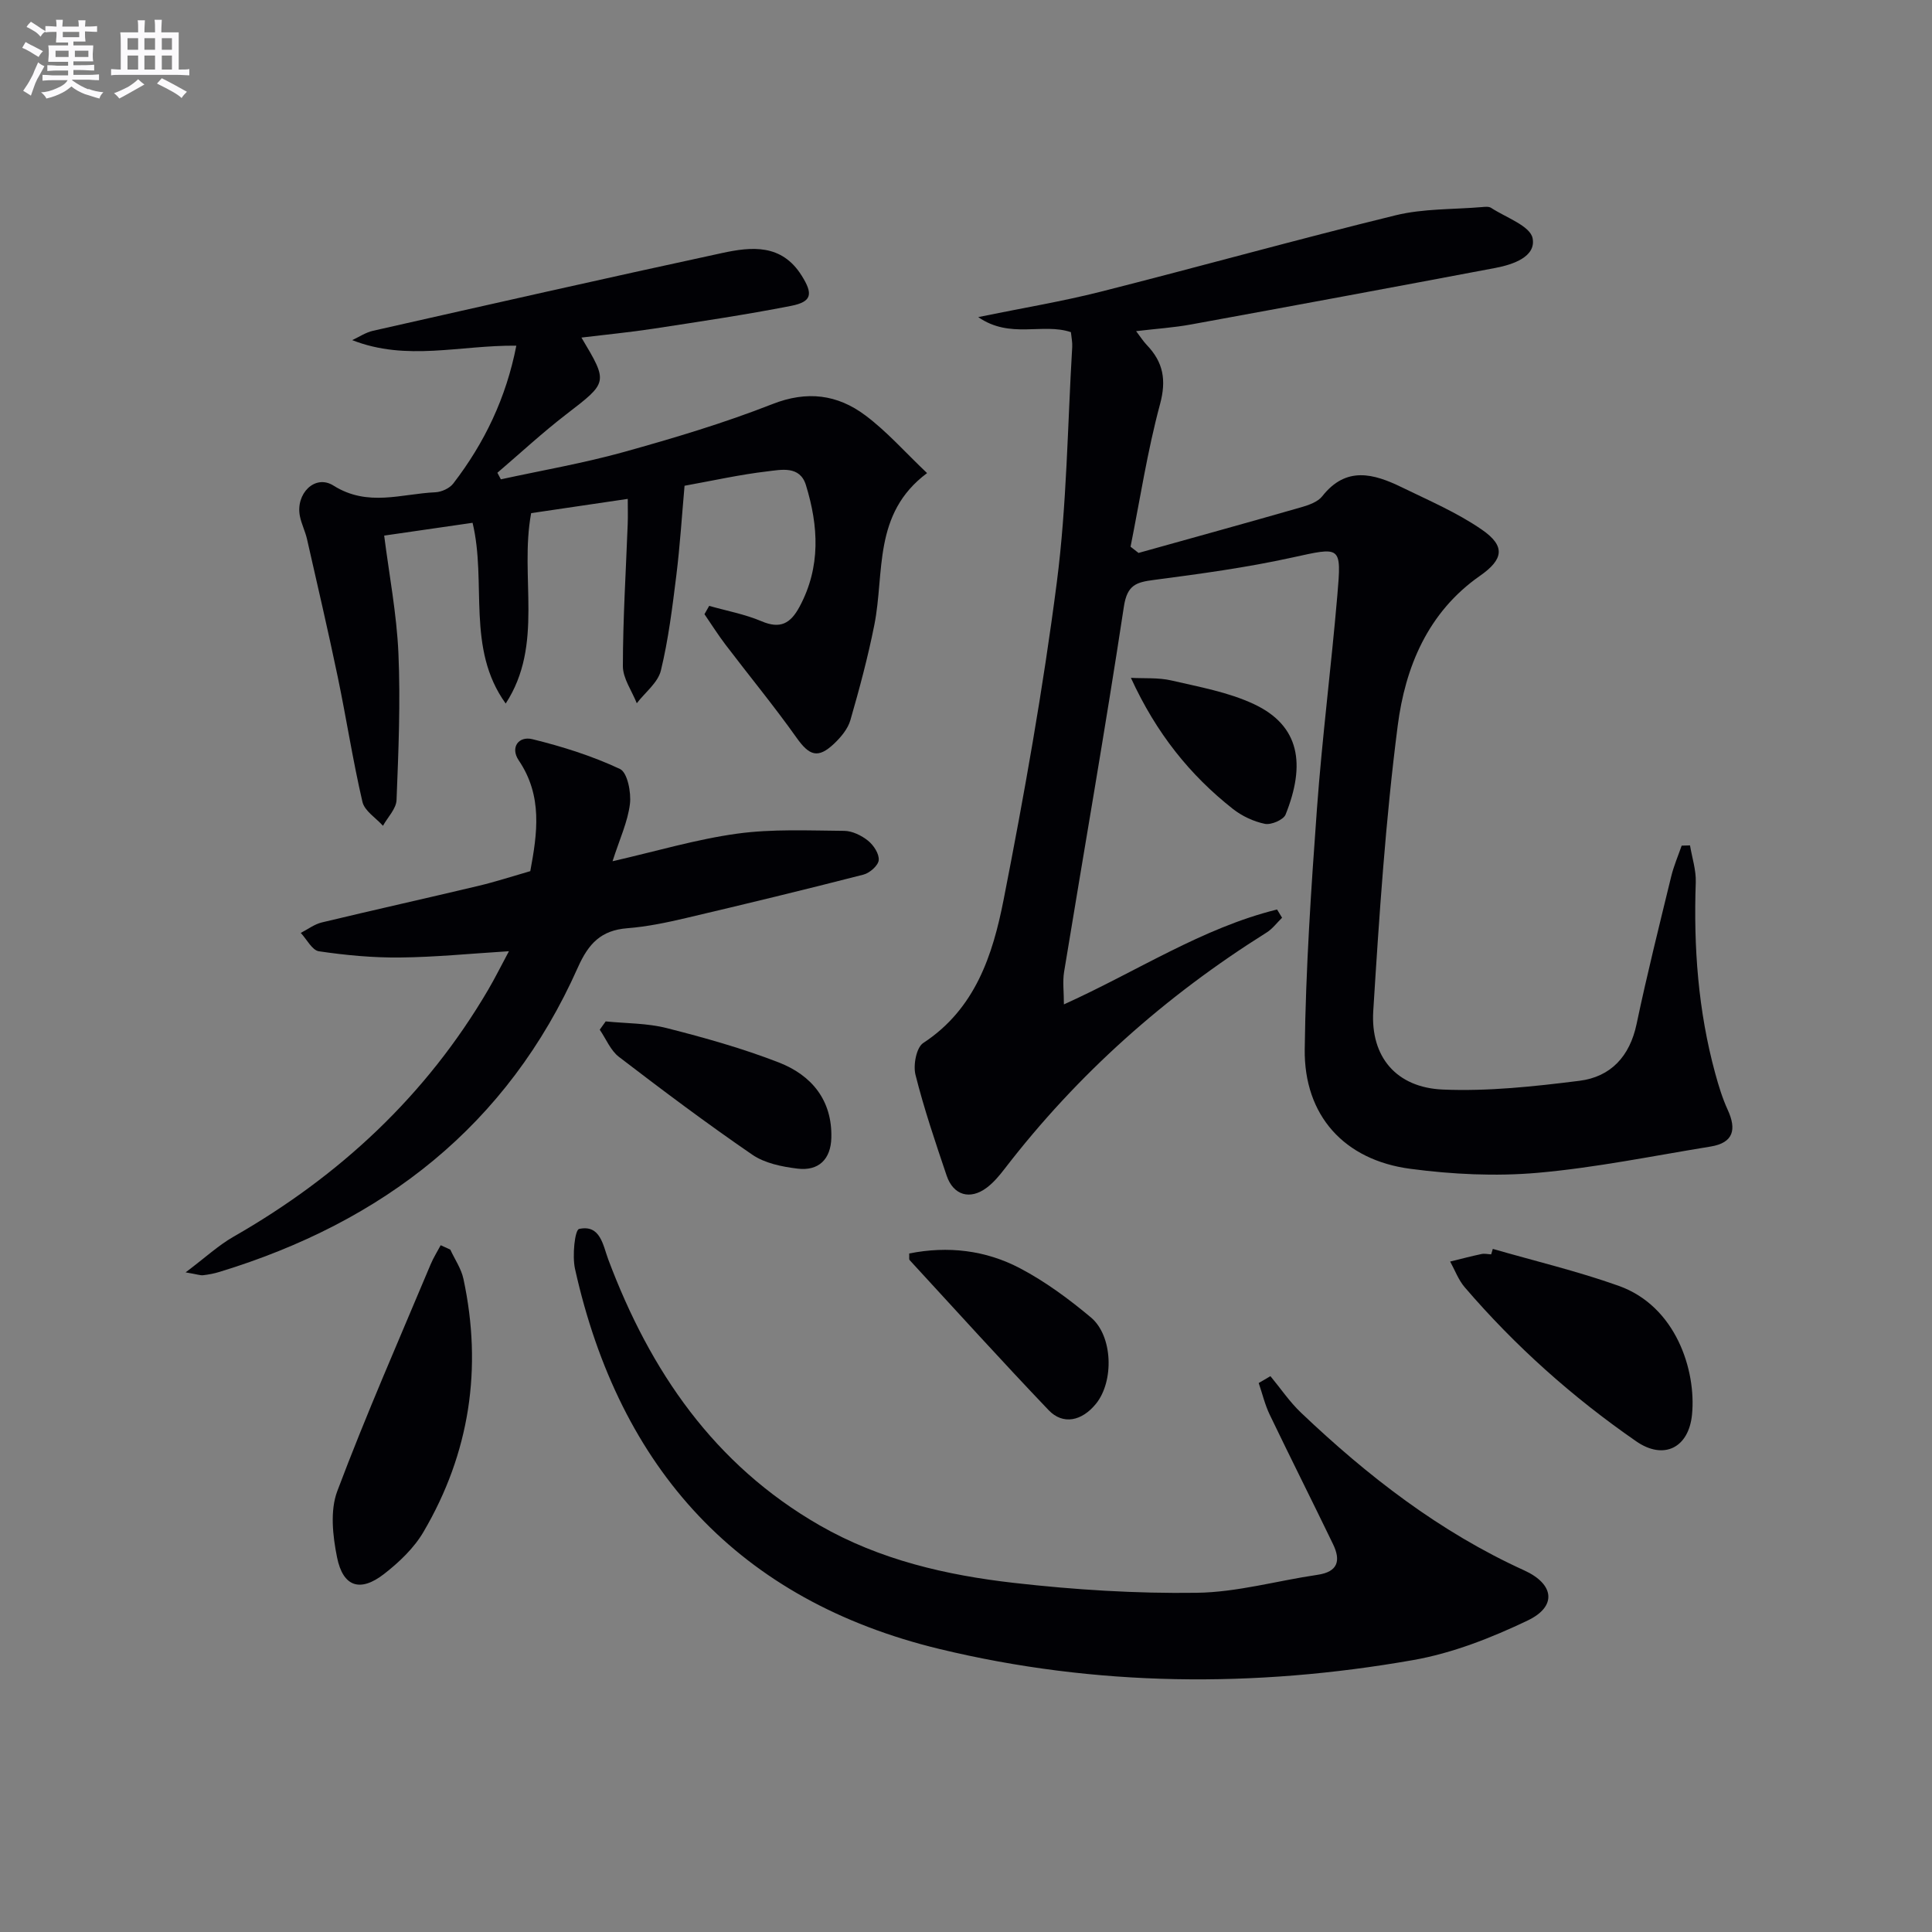
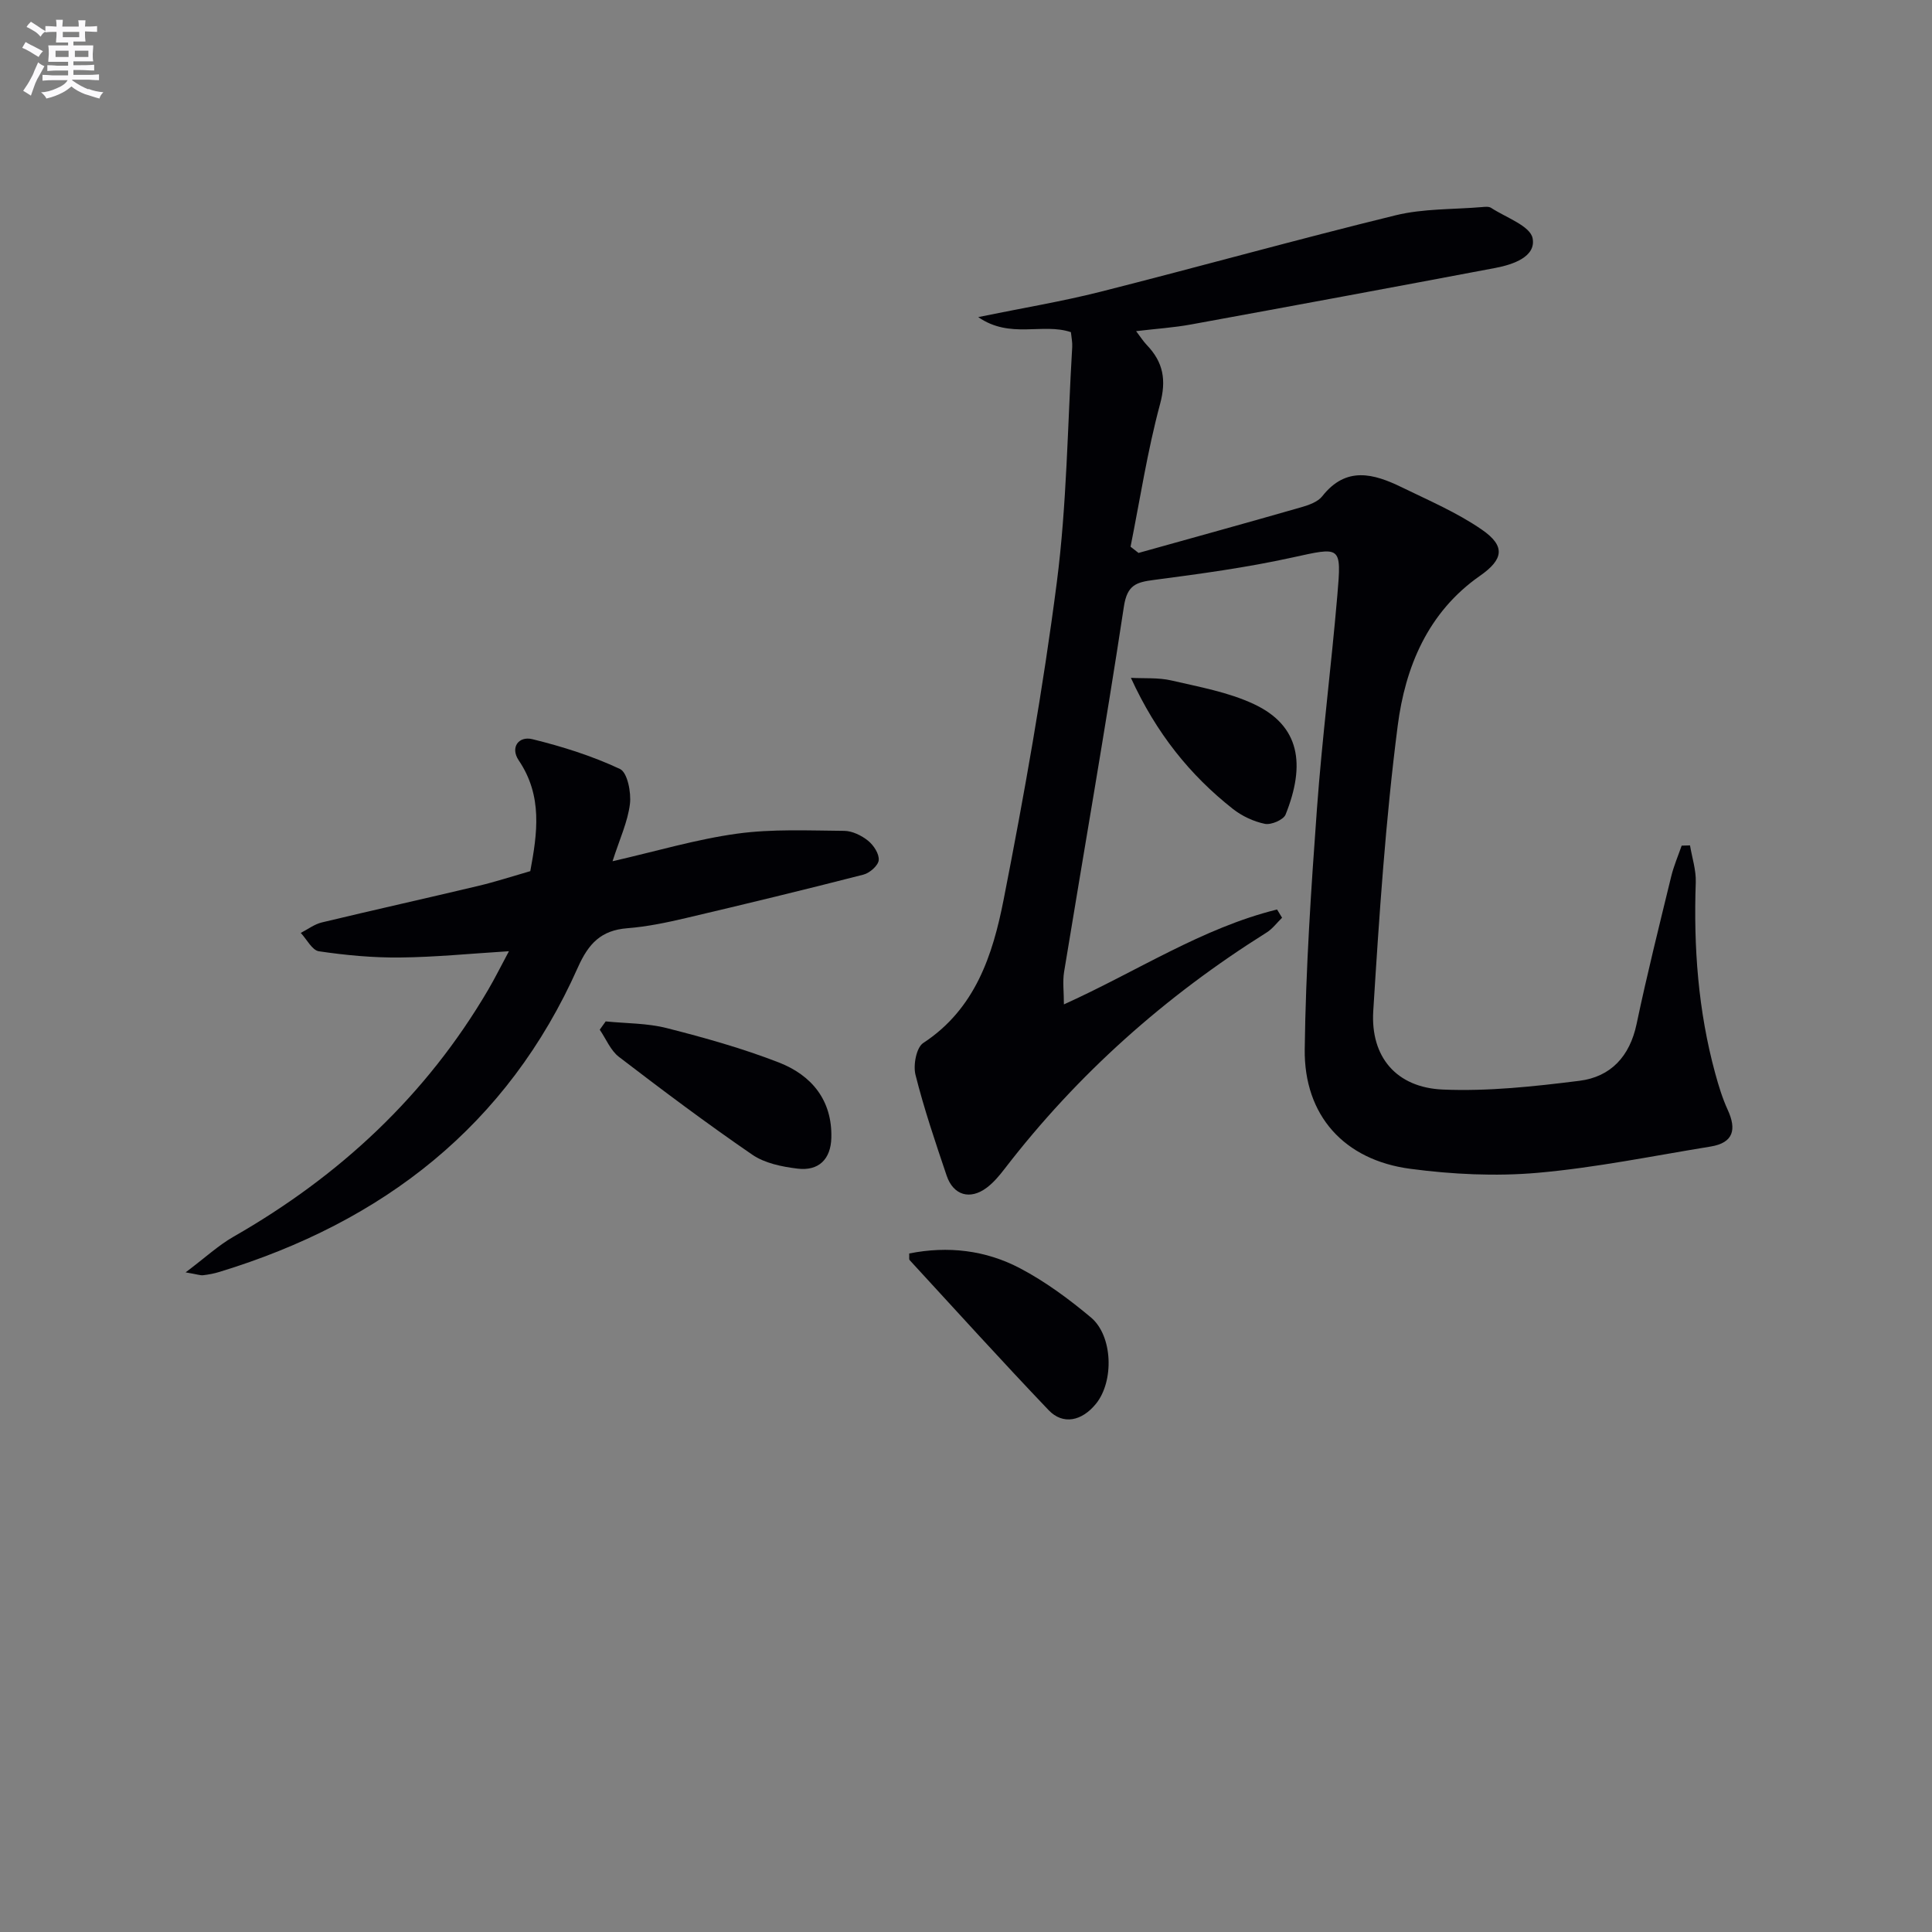
<svg xmlns="http://www.w3.org/2000/svg" enable-background="new 0 0 400 400" viewBox="0 0 400 400">
  <rect x="0" y="0" width="400" height="400" fill="#808080" stroke="none" />
  <g fill="#010105">
    <path d="m349.9 175.03c.42 2.55 1.28 5.12 1.19 7.66-.47 13.38.49 26.59 4.03 39.55.7 2.56 1.48 5.13 2.58 7.53 1.88 4.08 1.2 6.84-3.54 7.61-11.93 1.94-23.82 4.38-35.82 5.44-8.7.76-17.67.32-26.35-.83-13.71-1.81-22.03-11.06-21.86-24.77.21-16.6 1.32-33.21 2.53-49.78 1.08-14.74 2.96-29.42 4.22-44.16.89-10.43.78-10.06-9.43-7.83-9.38 2.06-18.95 3.36-28.48 4.61-3.67.48-5.59.98-6.28 5.52-3.83 25.25-8.25 50.42-12.38 75.63-.33 2.01-.04 4.12-.04 6.74 15.17-6.85 28.6-15.81 44.13-19.65.35.57.69 1.14 1.04 1.71-1.06 1.03-1.97 2.28-3.19 3.05-20.94 13.13-39.14 29.29-54.23 48.9-1.1 1.43-2.31 2.88-3.74 3.95-3.45 2.58-6.91 1.57-8.29-2.52-2.33-6.9-4.68-13.82-6.45-20.87-.5-2 .18-5.65 1.61-6.58 10.78-7.06 14.39-18.24 16.63-29.63 4.28-21.79 8.18-43.71 11.02-65.73 2.08-16.12 2.22-32.48 3.19-48.74.06-.97-.16-1.95-.27-3.07-5.87-1.98-12.56 1.48-19.19-3.12 9.23-1.89 17.33-3.23 25.25-5.23 20.42-5.17 40.72-10.84 61.18-15.85 5.72-1.4 11.84-1.19 17.78-1.69.66-.06 1.48-.16 1.97.15 3.07 2.01 8.1 3.73 8.6 6.3.74 3.82-4.03 5.44-7.69 6.14-21 3.97-42.02 7.87-63.05 11.71-3.55.65-7.17.88-11.35 1.38.92 1.21 1.5 2.13 2.24 2.9 3.39 3.55 4.06 7.21 2.71 12.23-2.61 9.68-4.13 19.65-6.1 29.5.55.43 1.1.86 1.65 1.29 11.23-3.14 22.48-6.24 33.69-9.46 1.56-.45 3.43-1.1 4.36-2.29 4.94-6.28 10.65-4.67 16.44-1.85 5.64 2.75 11.49 5.25 16.61 8.79 4.92 3.4 4.47 6.14-.41 9.55-10.81 7.54-15.47 18.91-17.03 31.04-2.52 19.57-3.83 39.32-5.06 59.03-.6 9.56 4.81 15.89 14.42 16.29 9.38.4 18.89-.64 28.25-1.81 6.49-.81 10.44-5.05 11.85-11.77 2.15-10.22 4.69-20.36 7.16-30.52.53-2.18 1.43-4.27 2.17-6.4.57-.02 1.15-.04 1.73-.05z" />
-     <path d="m106.9 71.57c-11.68-.13-22.67 3.29-33.98-1.15 1.43-.66 2.79-1.59 4.29-1.93 24.09-5.44 48.18-10.9 72.32-16.11 6.07-1.31 12.29-1.93 16.43 4.66 2.38 3.78 2.21 5.43-2.19 6.29-9.44 1.85-18.96 3.26-28.47 4.72-4.9.75-9.83 1.22-14.92 1.84 5.58 9.35 5.49 9.24-3.13 15.88-4.94 3.8-9.53 8.06-14.27 12.11.24.45.48.91.72 1.36 8.49-1.85 17.08-3.33 25.43-5.65 10.38-2.89 20.76-5.99 30.77-9.92 7.21-2.84 13.49-1.99 19.25 2.32 4.46 3.33 8.21 7.61 12.79 11.96-11.29 8.41-8.76 20.63-10.92 31.44-1.32 6.64-3.08 13.21-4.96 19.72-.52 1.8-1.95 3.51-3.36 4.85-3.34 3.17-5.14 2.49-7.75-1.18-4.68-6.6-9.85-12.87-14.75-19.32-1.54-2.03-2.91-4.2-4.35-6.3.33-.57.65-1.14.98-1.72 3.62 1.03 7.39 1.72 10.83 3.18 3.91 1.67 6.02.46 7.88-3.01 4.42-8.23 3.93-16.68 1.32-25.17-1.26-4.1-5.14-3.18-8.05-2.84-5.58.65-11.1 1.89-17.08 2.97-.55 6.15-.94 12.41-1.71 18.62-.82 6.58-1.63 13.21-3.19 19.63-.61 2.52-3.27 4.53-4.99 6.78-1.01-2.56-2.88-5.13-2.88-7.69.01-9.81.63-19.62 1-29.42.06-1.63.01-3.27.01-5.2-7.07 1.04-13.6 2.01-20 2.95-2.46 13.26 2.71 27.16-5.27 39.42-8.22-11.39-3.87-25-6.86-37.42-6.24.9-12.25 1.77-18.3 2.65 1.02 8.06 2.59 16.19 2.95 24.38.44 10.1.01 20.25-.39 30.37-.07 1.81-1.83 3.55-2.81 5.33-1.47-1.64-3.81-3.07-4.25-4.95-1.99-8.55-3.32-17.25-5.11-25.85-1.99-9.55-4.21-19.05-6.37-28.57-.37-1.61-1.15-3.13-1.47-4.74-.92-4.63 3.11-8.75 6.96-6.32 7.11 4.47 14.06 1.69 21.09 1.38 1.28-.06 2.95-.82 3.71-1.82 6.46-8.4 10.94-17.72 13.05-28.53z" />
-     <path d="m263.03 284.92c2.1 2.53 3.96 5.31 6.33 7.56 13.8 13.13 28.72 24.69 46.21 32.65 6.24 2.84 6.82 7.46.73 10.37-7.53 3.6-15.6 6.78-23.78 8.21-32.75 5.76-65.66 5.51-97.99-2.3-41.55-10.04-66.26-37.24-75.48-78.7-.6-2.7-.04-8.08.85-8.27 4.42-.97 4.94 3.4 6.04 6.33 8.66 23.08 21.91 42.49 43.77 55.04 12.47 7.16 26.26 10.33 40.3 11.92 12.52 1.42 25.19 2.22 37.77 2.04 8.35-.11 16.65-2.5 25-3.72 4.29-.63 4.83-2.99 3.21-6.35-4.33-8.97-8.81-17.85-13.12-26.83-.99-2.06-1.52-4.35-2.27-6.53.83-.48 1.63-.95 2.43-1.42z" />
    <path d="m126.82 178.31c9.1-2.08 17.36-4.55 25.79-5.71 7.28-1 14.77-.64 22.16-.58 1.68.01 3.59.95 4.95 2.04 1.15.92 2.33 2.72 2.21 4.02-.1 1.12-1.86 2.67-3.16 3-12.18 3.13-24.41 6.09-36.66 8.97-4.03.95-8.13 1.81-12.24 2.13-5.41.43-8 3.13-10.22 8.1-14.59 32.82-40.38 52.72-74.2 63.05-1.1.34-2.25.56-3.39.69-.58.07-1.2-.18-3.63-.59 4.04-3.04 6.77-5.58 9.91-7.38 21.97-12.56 39.9-29.23 52.75-51.16 1.4-2.39 2.63-4.88 4.28-7.95-8.05.5-15.29 1.23-22.55 1.3-5.61.06-11.25-.47-16.8-1.29-1.4-.21-2.51-2.48-3.75-3.8 1.45-.74 2.82-1.8 4.36-2.17 10.79-2.59 21.62-5 32.42-7.57 3.53-.84 6.99-1.97 10.74-3.05 1.46-7.84 2.59-15.57-2.39-22.93-1.81-2.68-.03-5.09 2.83-4.39 6.19 1.52 12.37 3.47 18.13 6.17 1.54.72 2.35 4.85 2.06 7.25-.45 3.68-2.12 7.23-3.6 11.85z" />
-     <path d="m93.23 258.72c.93 2.02 2.27 3.94 2.72 6.06 3.97 18.5 1.3 36.07-8.27 52.38-1.96 3.35-5.02 6.26-8.12 8.68-4.97 3.88-8.54 2.74-9.78-3.42-.89-4.42-1.47-9.64.04-13.67 5.96-15.84 12.79-31.36 19.34-46.98.57-1.37 1.38-2.64 2.08-3.96.67.3 1.33.61 1.99.91z" />
-     <path d="m309.07 258.57c8.69 2.51 17.53 4.61 26.04 7.64 11.91 4.23 16.08 17.54 15.21 26.61-.66 6.95-5.86 9.54-11.56 5.59-13.18-9.12-25.06-19.72-35.5-31.89-1.31-1.52-2.03-3.54-3.02-5.33 2.17-.53 4.32-1.1 6.5-1.56.63-.13 1.32.04 1.99.07.12-.38.23-.76.34-1.13z" />
    <path d="m125.4 211.47c4.23.43 8.58.35 12.65 1.39 7.83 1.99 15.67 4.19 23.19 7.11 6.76 2.63 11.09 7.78 10.88 15.62-.12 4.4-2.6 6.9-7.01 6.36-3.21-.39-6.77-1.11-9.35-2.88-9.41-6.45-18.55-13.31-27.61-20.25-1.74-1.33-2.67-3.72-3.98-5.63.42-.57.82-1.14 1.23-1.72z" />
    <path d="m188.24 259.52c8.02-1.6 15.84-.69 22.98 3.08 5.22 2.75 10.09 6.35 14.63 10.15 4.57 3.82 4.82 13.22 1.08 17.86-2.93 3.63-6.85 4.46-9.82 1.35-9.74-10.21-19.22-20.68-28.78-31.07-.16-.19-.05-.62-.09-1.37z" />
    <path d="m234.14 140.34c2.8.15 5.68-.08 8.37.54 5.77 1.34 11.78 2.41 17.08 4.89 9.58 4.48 10.73 12.51 6.58 22.87-.44 1.1-2.99 2.19-4.28 1.93-2.35-.48-4.77-1.62-6.66-3.11-8.84-6.98-15.8-15.58-21.09-27.12z" />
  </g>
  <path d="m6.8 9.5c.6.3 1.3.7 2.1 1.1-.4.4-.7.8-.9 1.2-.7-.4-1.3-.8-1.8-1.1s-1.1-.6-1.6-.8c.2-.4.5-.8.7-1.2.4.2.8.5 1.5.8zm.9 6.9c-.3.6-.5 1.1-.7 1.7s-.4 1.1-.6 1.7c-.6-.4-1.1-.7-1.6-1 .7-1 1.2-1.8 1.5-2.4.3-.5.6-1.1.8-1.7.3-.6.5-1.2.8-1.8.3.3.8.6 1.3.8-.7 1.3-1.2 2.2-1.5 2.7zm.1-11c.4.3 1 .7 1.7 1.1-.5.2-.8.6-1.1 1.1-.5-.6-1-1-1.4-1.2s-.9-.6-1.5-.8c.2-.4.5-.7.9-1.1.5.3.9.6 1.4.9zm10.5 13c1 .4 2 .6 3.1.7-.4.4-.7.8-.8 1.3-.9-.2-1.9-.6-3-.9-1-.4-2-.9-2.8-1.6-.5.4-1.1.9-1.9 1.3s-1.9.9-3.3 1.2c-.1-.3-.5-.8-1.1-1.3 1 0 2.1-.3 3.2-.8 1.2-.5 1.9-1 2.3-1.7h-3.2c-.4 0-1 0-2 .1v-1.2c1 0 1.7.1 2 .1h3.3v-1h-2.3c-.2 0-.9 0-2 .1v-1.2c1.2 0 1.9.1 2 .1h2.3v-.8h-4.1c0-.7.1-1.2.1-1.6 0-.5 0-1.1-.1-1.8h4.1v-.6h-2.5c0-.6.1-1.1.1-1.6v-.6h-.5c-.4 0-1 0-1.8.1v-1.3c1.2 0 1.9.1 2.1.1h.2c0-.3 0-.8-.1-1.4h1.4c0 .6-.1 1-.1 1.4h3.4c0-.4 0-.8-.1-1.3h1.5c0 .4-.1.9-.1 1.3.7 0 1.5 0 2.5-.1v1.2c-1 0-1.8-.1-2.5-.1v.6c0 .3 0 .8.1 1.5h-2.5v.8h4.1c0 .7-.1 1.3-.1 1.8s0 1 .1 1.5h-4.1v.8h1.4c.8 0 1.8 0 2.9-.1v1.2c-1 0-1.9-.1-2.8-.1h-1.5v1h3.2c.3 0 1 0 2.1-.1v1.2c-1.1 0-1.8-.1-2.1-.1h-3.4l-.1.1c1.4 1 2.4 1.5 3.4 1.9zm-4.1-6.6v-1.3h-2.7v1.3zm2.2-4.1v-1.1h-3.4v1.1zm1.9 4.1v-1.3h-2.8v1.3z" fill="#fbfafc" />
-   <path d="m37 6.7v2.3 5.4c1 0 1.8 0 2.2-.1v1.3c-.6 0-1.5-.1-2.5-.1h-11.9c-.7 0-1.3 0-1.8.1v-1.3c.5 0 1.1.1 2 .1v-5.2c0-1 0-1.8-.1-2.5h3.7c0-1.3 0-2.1-.1-2.5h1.5c0 .4-.1 1.3-.1 2.5h2.2c0-1.2 0-2.1-.1-2.6h1.5c0 .4-.1 1.3-.1 2.6zm-12.3 13.7c-.3-.4-.7-.8-1.1-1.1 1.1-.4 2.1-.9 2.9-1.3.8-.5 1.5-1 2.1-1.6.4.4.9.8 1.3 1.1-2.5 1.4-4.2 2.4-5.2 2.9zm3.9-10.1v-2.4h-2.2v2.4zm0 4.1v-2.9h-2.2v2.9zm3.5-4.1v-2.4h-2.2v2.4zm0 4.1v-2.9h-2.2v2.9zm.4 2.9 1-1.1c.6.3 1.4.7 2.5 1.3s2 1.1 2.7 1.5c-.4.4-.8.8-1.1 1.3-.8-.8-2.5-1.7-5.1-3zm3.1-7v-2.4h-2.1v2.4zm0 4.1v-2.9h-2.1v2.9z" fill="#fbfafc" />
</svg>